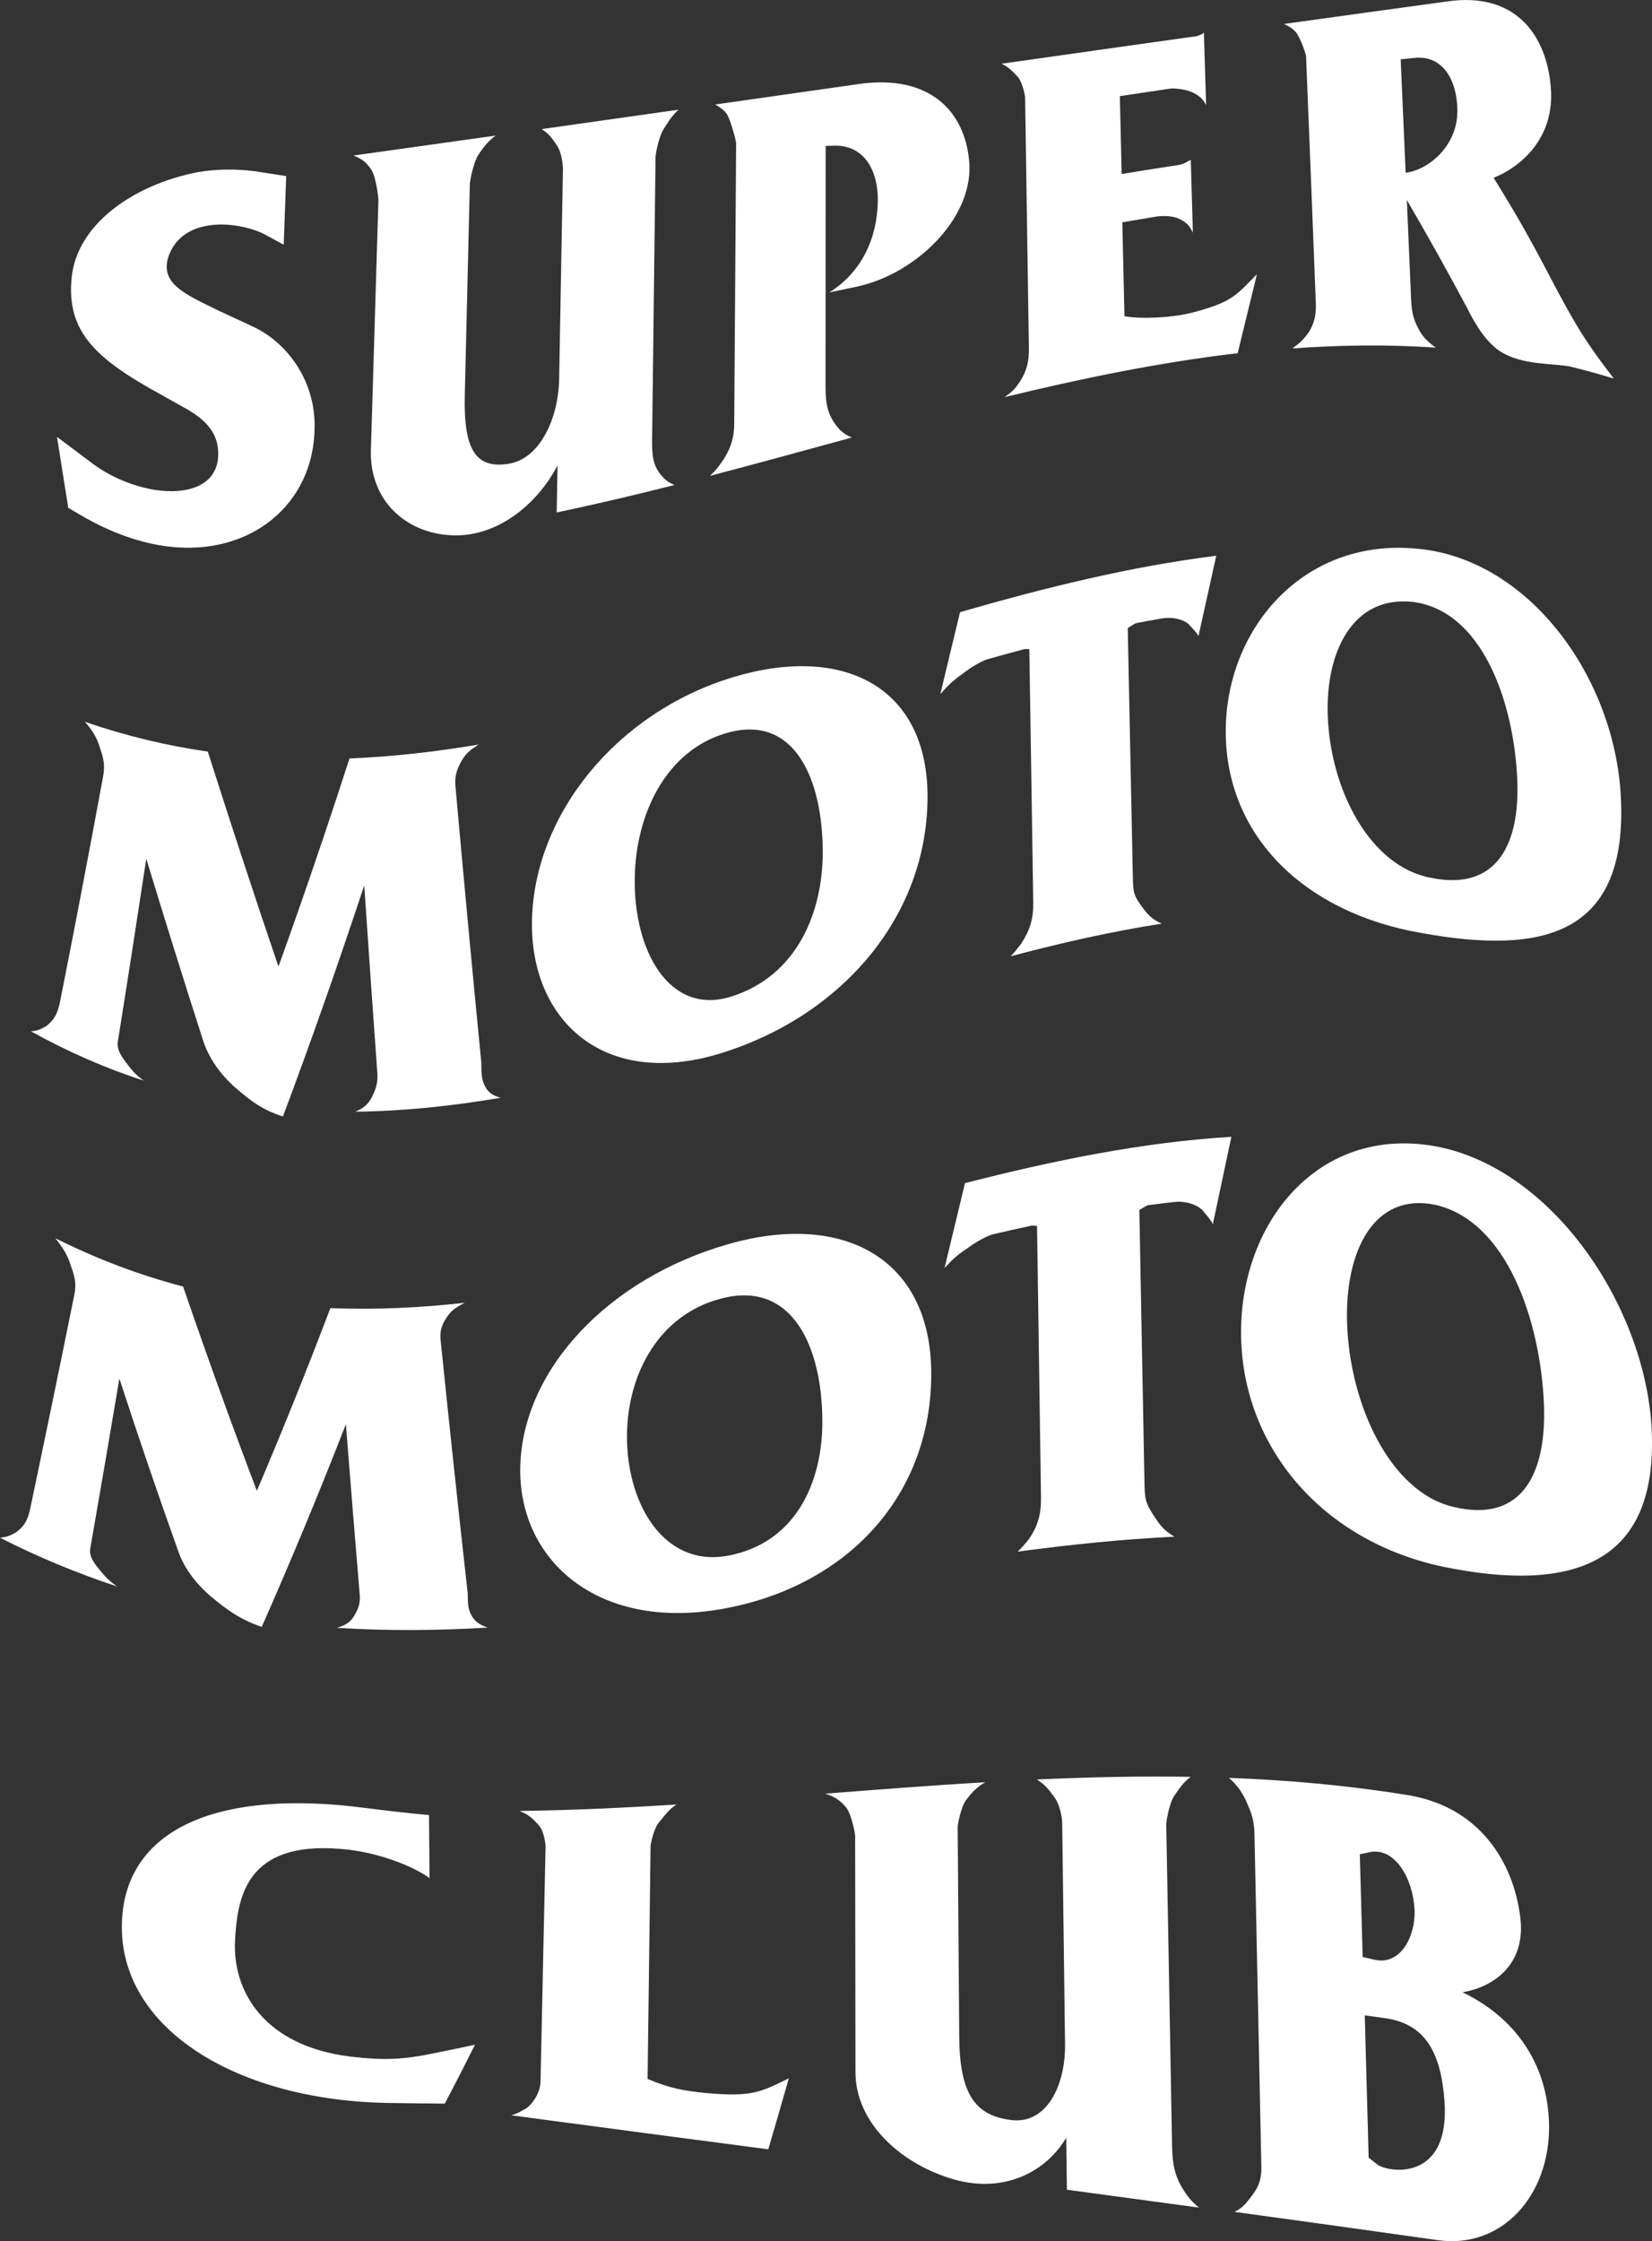
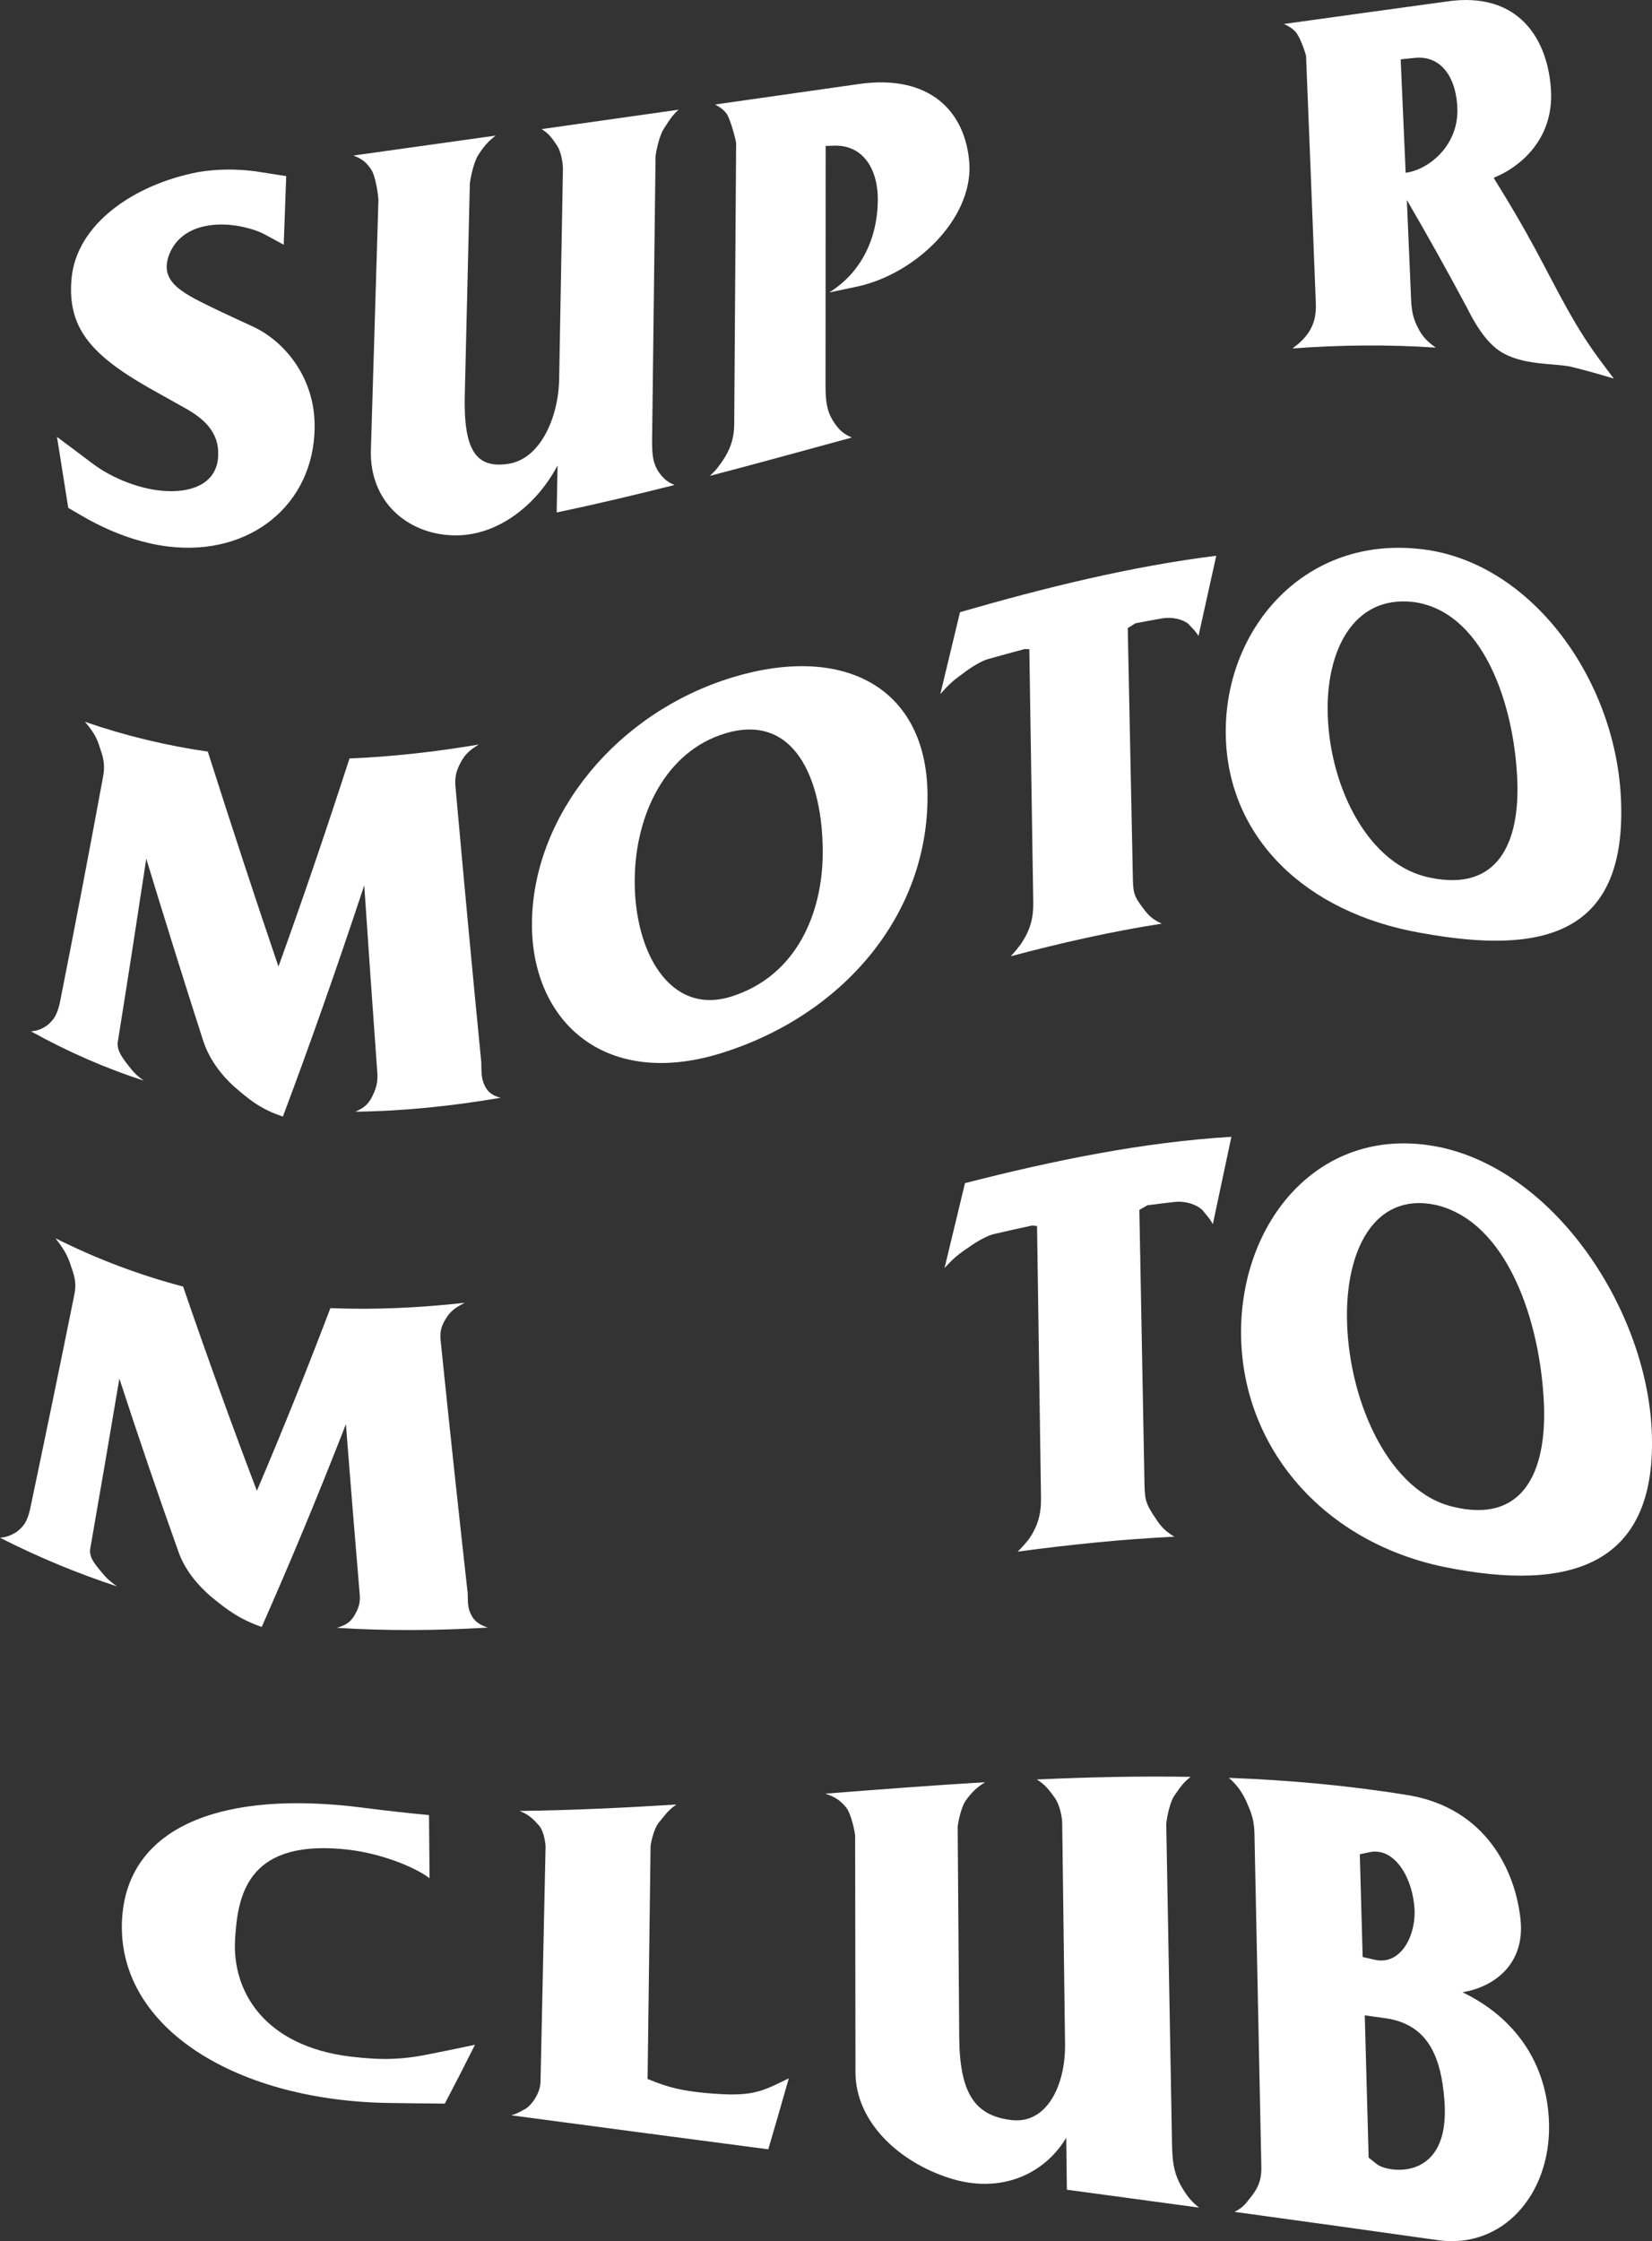
<svg xmlns="http://www.w3.org/2000/svg" id="Ebene_2" viewBox="0 0 798.37 1082.68">
  <rect x="0" y="0" width="798.37" height="1082.68" fill="#333333" stroke="none" />
  <defs>
    <style>.cls-1{fill:#fff;}</style>
  </defs>
  <g id="Ebene_1-2">
    <g>
      <path class="cls-1" d="M81.53,264.05c-13.37-1.6-27.94-6.6-42.53-15.2-2-1.16-4.01-2.32-6.01-3.5-1.83-11.57-3.65-23.02-5.45-34.3,5.75,4.32,11.52,8.65,17.29,12.96,9.5,7.17,23.74,12.81,36,13.23,13.36,.59,24.3-4.64,24.61-17.26,.49-11.46-7.28-18.08-16.6-23.16-5.65-3.15-11.29-6.31-16.93-9.48-28.1-16.05-39.61-29.26-37.3-53.07,2.5-25.84,29.69-45.05,61.09-51.13,8.98-1.5,18.1-1.6,27.41-.43,5.07,.77,10.14,1.57,15.21,2.37-.4,11.1-.81,22.15-1.21,33.15-3.15-1.71-6.29-3.42-9.43-5.12-4.61-2.44-13.89-5.06-22.87-4.6-9.62,.53-18.75,4.26-22.84,13.95-5.83,14.29,7.21,19.52,23.86,27.7,5.34,2.48,10.69,4.97,16.05,7.45,16.27,7.39,30.53,25.61,30.17,48.92-.37,37.3-31.21,62.2-70.52,57.51Z" />
      <path class="cls-1" d="M269.03,247.56c.14-7.55,.28-15.12,.42-22.71-10.36,19.71-29.92,34.73-51.08,33.74-21.83-.87-39.91-16.49-39.12-41.37,1.21-39.43,2.42-79.59,3.63-120.47,.04-1.26-1.16-11.22-3.4-14.71-2.44-3.72-4.73-5.43-8.72-6.9,22.92-3.19,45.84-6.4,68.77-9.63-3.68,2.81-5.87,5.4-8.52,9.59-2.43,3.91-3.92,12.74-3.94,13.5-.82,34.57-1.63,68.65-2.45,102.25-.65,26.63,5.43,35.46,20.71,33.27,15.71-2.11,24.56-22.35,24.89-40.91,.61-33.44,1.22-67.27,1.83-101.51,.04-2.25-.71-8.39-2.99-11.57-2.28-3.43-3.95-5.71-7.31-7.76,22.07-3.12,44.14-6.25,66.2-9.38-3.23,2.88-4.97,5.8-7.36,9.56-2.39,4-3.77,12.25-3.78,12.98-.54,44.98-1.08,89.48-1.62,133.49-.1,8.34-.4,14.35,3.68,19.73,2.15,2.78,3.88,4.24,7.14,5.53-18.99,4.81-37.98,9.31-56.97,13.27Z" />
      <path class="cls-1" d="M415.03,138.27c-4.77,1.01-9.54,2.02-14.31,3.03,15.61-9.71,23.13-26.02,23.5-43.82,.37-15.13-6.76-28.02-21.98-27.07-1.07,.03-2.14,.06-3.22,.09-.02,38.58-.04,77.23-.06,115.93,0,7.72,.65,12.79,4.58,18.31,2.41,3.43,4.38,4.94,8.11,6.63-22.86,6.23-45.72,12.54-68.58,18.52,1.98-1.92,3.08-2.91,4.63-5.18,5.08-6.7,7.08-12.56,7.13-20.02,.31-44.95,.62-90.15,.92-135.6,0-.7-2.49-10.92-4.6-14.18-1.69-2.12-3.18-3.1-5.51-4.43,23.35-3.32,46.7-6.65,70.05-9.98,33.28-4.51,51.21,12.96,52.81,39,1.19,26.48-25.91,52.49-53.48,58.76Z" />
-       <path class="cls-1" d="M598.11,170.63c-37.54,4.4-75.08,12.09-112.62,21.22,2.61-1.94,4.14-2.96,6.08-5.6,4.75-6.34,5.76-11.75,5.66-18.41-.61-41.05-1.21-81.34-1.82-120.89,0-.62-1.18-6.87-3.36-9.65-2.61-2.72-4.57-4.93-8.01-6.52,30.54-4.34,61.08-8.66,91.62-12.94,1.28-.18,2.36-.13,3.62-.71,1.06-.35,1.7-.63,2.53-1.35,.36,11.56,.72,23.23,1.08,35-1.6-3-3.15-4.39-6.22-5.96-3.72-1.88-9.54-2.24-11.04-2.02-8.15,1.19-16.3,2.4-24.44,3.64,.29,12.44,.58,24.98,.88,37.62,7.91-1.31,15.82-2.58,23.74-3.78,2.37-.36,4.11-.42,6.46-1.38,1.07-.57,2.14-1.13,3.2-1.7,.34,11.66,.67,23.41,1.01,35.26-1.4-3.32-3.19-5.13-6.5-6.69-3.75-1.91-9.61-1.4-11.13-1.15-5.49,.89-10.98,1.81-16.46,2.76,.34,14.98,.68,30.1,1.03,45.36,7.26,1.39,21.73,.98,32.62-1.67,19.8-5.17,21.45-8.6,31.4-18.61-3.08,12.62-6.19,25.34-9.31,38.17Z" />
      <path class="cls-1" d="M759.57,177.25c-8.1-1.94-23.88-.43-34.89-7.72-8.31-5.59-14.09-17.67-15.52-20.49-9.83-18.41-19.58-35.82-29.27-52.41,.61,14.08,1.22,28.27,1.83,42.58,.31,7.27,.09,12.54,3.42,18.88,2.16,4.53,4.66,6.87,8.72,9.84-23.08-1.57-46.16-1.29-69.24,.39,1.71-1.41,3-2.15,4.48-3.75,5.3-5.29,7.07-10.76,6.8-18.02-1.57-40.99-3.15-80.83-4.72-119.51-.02-.61-2.72-9.15-5.19-11.81-1.79-1.76-3.11-2.58-5.51-3.65,26.12-3.64,52.25-7.24,78.37-10.81,34.99-5.33,49.7,18.1,50.77,44.17,.8,29.08-24.81,39.66-25.88,40.1-.63,.29-1.27,.58-1.9,.87,1.48,2.39,2.97,4.81,4.45,7.24,17.82,29.16,22.78,41.98,35.04,62.9,6.13,10.3,10.99,16.89,18.61,26.85-6.8-2.09-13.59-3.97-20.39-5.65ZM683.56,27.98c-2.22,.23-4.43,.46-6.65,.69,.8,18.06,1.6,36.32,2.41,54.78,10.57-1.25,25.2-12.52,25.01-30.33-.27-15.1-7.49-26.57-20.77-25.14Z" />
      <path class="cls-1" d="M171.73,537.02c3.93-1.58,6.27-3.63,7.97-6.98,2.18-4.25,2.97-7.38,2.65-11.78-2.15-29.72-4.26-59.9-6.32-90.55-12.91,38.99-26.01,76.28-39.31,111.67-10.17-3.35-15.72-7.59-23.89-14.76-5.73-5.27-12.04-13.04-15.02-23.03-9.16-28.47-18.21-57.5-27.12-86.74-4.54,30.01-9.11,59.39-13.73,88.26-.69,4.24,2.13,7.88,5.4,12.03,2.17,2.9,3.94,4.58,7.06,6.89-18.15-5.9-36.31-13.74-54.46-23.81,3.31-.29,5.01-1.09,7.44-2.58,3.94-3.06,5.26-5.83,6.51-11.18,7.05-35.52,14.01-71.8,20.89-109.21,.96-5.11,.46-8.53-1.51-13.95-1.53-5.27-3.62-8.34-7.23-12.6,19.79,6.84,39.58,11.52,59.36,14.39,11.2,35.12,22.58,69.91,34.15,103.82,11.59-32.06,23.04-65.62,34.33-100.51,20.83-.85,41.65-3.23,62.48-6.73-4.05,2.55-6.53,4.34-8.86,8.9-2.33,4.32-2.86,7.65-2.31,12.45,4.03,45.03,8.15,89.04,12.38,132.14,.12,4.44-.19,7.6,1.76,11.52,1.51,3.09,3.97,4.7,7.58,5.64-23.4,3.99-46.79,6.45-70.19,6.72Z" />
      <path class="cls-1" d="M347.38,509.12c-56.45,16.89-91.38-17.01-90.28-64.75,1.17-51.01,40.9-100.14,97.01-117.18,53.69-16.25,93.69,4.87,94.14,56.6,.51,58.59-41.46,107.33-100.87,125.33Zm2.98-154.78c-28.52,8.63-43.16,38.87-43.61,69.92-.52,35.13,16.7,66.3,46.29,57.27,32.3-9.95,44.57-41.04,44.57-69.79,0-35.22-13.61-67.66-47.25-57.4Z" />
      <path class="cls-1" d="M579.19,307.25c-1.41-2.51-3.7-4.43-4.86-5.84-2.75-2.29-7.93-3.51-12.84-2.65-4.24,.73-8.48,1.51-12.72,2.33-1.25,.77-2.51,1.54-3.76,2.31,.81,38.89,1.63,78.59,2.44,119.1,.17,8.63,.2,10.01,5.13,16.43,2.59,3.55,4.68,5.32,8.84,7.27-24.31,3.78-48.62,9.29-72.93,15.74,2.03-2.17,3.16-3.63,4.96-5.97,4.48-6.76,6-12.5,5.9-19.9-.64-41.47-1.27-82.29-1.9-122.45-.75-.03-1.49-.06-2.24-.08-6.03,1.6-12.05,3.26-18.08,4.96-2.23,.63-7.57,3.51-12.02,7.07-4.45,3.11-6.89,5.42-10.67,9.73,3.19-13.26,6.35-26.46,9.51-39.57,41.28-11.92,82.56-22.09,123.84-27.26-2.85,12.81-5.71,25.73-8.59,38.77Z" />
      <path class="cls-1" d="M686.93,450.72c-56.44-9.76-93.35-46.36-94.53-94.94-1.26-50.52,36.57-96.26,92.68-90.69,53.68,4.94,95.32,61.89,98.25,120.03,3.32,66.23-36.99,76.44-96.4,65.59Zm-4.37-159.96c-28.52-3.03-41.92,23.65-40.9,54.7,1.15,35.56,20.09,72.94,49.68,78.56,32.3,6.73,43.29-16.52,41.91-47.68-1.69-37.44-17.06-81.55-50.69-85.59Z" />
      <path class="cls-1" d="M162.83,786.36c4.08-1.12,6.51-2.78,8.27-5.67,2.26-3.66,3.07-6.42,2.74-10.41-2.27-26.98-4.5-54.39-6.68-82.27-13.37,34.32-26.93,66.87-40.68,97.93-10.56-3.71-16.34-7.89-24.83-14.93-5.96-5.16-12.52-12.65-15.63-22.02-9.56-26.75-19.01-54.42-28.33-83.01-4.65,27.74-9.35,55.08-14.08,82.16-.71,3.98,2.23,7.52,5.63,11.52,2.26,2.8,4.09,4.44,7.34,6.71-18.85-6.18-37.71-13.93-56.56-23.51,3.44-.35,5.19-1.15,7.72-2.62,4.08-3,5.45-5.67,6.73-10.85,7.24-34.42,14.39-68.91,21.45-103.95,.99-4.78,.46-8.15-1.6-13.73-1.6-5.37-3.78-8.7-7.54-13.53,20.57,10.31,41.14,17.93,61.71,23.33,11.7,34.08,23.58,66.96,35.65,98.67,11.99-28.13,23.84-57.5,35.53-88.25,21.65,.87,43.3-.16,64.95-2.58-4.21,2.18-6.78,3.71-9.2,7.76-2.41,3.84-2.96,6.85-2.39,11.25,4.23,41.25,8.56,81.63,13,121.36,.13,4.06-.19,6.92,1.84,10.68,1.57,2.96,4.13,4.66,7.88,5.86-24.3,1.45-48.6,1.67-72.89,.11Z" />
-       <path class="cls-1" d="M345.26,777.86c-58.62,8.76-94.93-25.74-93.83-69.45,1.17-46.68,42.44-90.91,100.77-107.45,55.81-15.85,97.39,7.3,97.84,61.7,.51,61.62-43.09,105.87-104.78,115.2Zm3.05-150.49c-29.65,7.75-44.85,35.94-45.3,65.25-.52,33.11,17.38,64.29,48.12,59.03,33.55-5.91,46.3-35.72,46.29-64.78,0-35.61-14.15-68.81-49.11-59.5Z" />
      <path class="cls-1" d="M586.13,591.4c-1.46-2.89-3.84-5.2-5.04-6.83-2.85-2.75-8.24-4.49-13.34-3.93-4.41,.48-8.82,1.02-13.22,1.6-1.3,.75-2.61,1.5-3.91,2.25,.81,42.63,1.63,86.08,2.44,130.33,.17,9.43,.2,10.93,5.31,18.53,2.68,4.19,4.86,6.38,9.17,9-25.25,1.22-50.49,3.83-75.74,7.22,2.11-2.02,3.28-3.41,5.15-5.65,4.66-6.57,6.24-12.51,6.14-20.44-.64-44.4-1.27-88.15-1.91-131.23-.78-.08-1.55-.15-2.33-.23-6.26,1.33-12.53,2.73-18.79,4.19-2.32,.54-7.87,3.28-12.5,6.77-4.63,3.02-7.17,5.3-11.09,9.58,3.32-13.67,6.61-27.35,9.89-41.02,42.91-10.97,85.83-19.77,128.74-22.37-2.97,13.98-5.96,28.06-8.97,42.23Z" />
      <path class="cls-1" d="M697.88,756.96c-58.62-12.18-96.9-57.42-98.08-110.81-1.26-55.67,38.11-104.14,96.44-91.89,55.81,12.09,99.02,78.33,101.95,136.03,3.32,65.74-38.62,79.2-100.31,66.67Zm-4.3-174.94c-29.65-6.09-43.61,22.39-42.58,56.8,1.15,39.37,20.77,82.15,51.51,89.15,33.55,8.06,45.01-16.89,43.63-49.82-1.69-39.56-17.59-88.18-52.55-96.14Z" />
      <path class="cls-1" d="M214.96,1016.23c-9.61-.08-19.22-.2-28.84-.35-73.92-1.66-130.63-37.6-127.08-89.57,3.04-43.93,48.12-61.96,117.16-52.95,10.37,1.35,20.75,2.5,31.13,3.48,.08,10.23,.17,20.4,.26,30.5-6.61-5.12-24.44-12.82-43.22-14.18-45.49-3.71-49.54,23.46-50.76,43.69-1.5,25.23,14.19,51.6,55.86,56.67,15.91,1.86,25.52,1.47,40.1-1.61,6.67-1.32,13.33-2.69,19.98-4.13-4.84,9.7-9.7,19.18-14.59,28.45Z" />
-       <path class="cls-1" d="M371.28,1038.3c-41.4-5.43-82.8-10.89-124.2-16.43,2.73-.77,3.98-1.55,6.22-2.78,2.99-1.31,7.79-7.43,7.92-13.43,.81-37.09,1.63-74.94,2.44-113.54,.02-.8-.57-7.23-3.15-10.2-2.81-3.17-4.92-5.33-9.44-7.07,25.27-.34,50.54-1.53,75.81-3.12-4.11,2.83-5.57,5.26-8.74,9.03-2.44,3.31-3.73,10.33-3.74,11.17-.48,37.87-.96,75.33-1.44,112.38,10.47,4.34,16.59,5.64,28.09,6.79,22.27,2.01,26.45-.36,40.16-7.1-3.29,11.59-6.6,23.03-9.92,34.29Z" />
+       <path class="cls-1" d="M371.28,1038.3c-41.4-5.43-82.8-10.89-124.2-16.43,2.73-.77,3.98-1.55,6.22-2.78,2.99-1.31,7.79-7.43,7.92-13.43,.81-37.09,1.63-74.94,2.44-113.54,.02-.8-.57-7.23-3.15-10.2-2.81-3.17-4.92-5.33-9.44-7.07,25.27-.34,50.54-1.53,75.81-3.12-4.11,2.83-5.57,5.26-8.74,9.03-2.44,3.31-3.73,10.33-3.74,11.17-.48,37.87-.96,75.33-1.44,112.38,10.47,4.34,16.59,5.64,28.09,6.79,22.27,2.01,26.45-.36,40.16-7.1-3.29,11.59-6.6,23.03-9.92,34.29" />
      <path class="cls-1" d="M515.6,1057.81c-.11-8.38-.21-16.75-.32-25.09-11,18.31-32.52,27.15-56.37,19.5-24.6-7.82-45.47-27.27-45.48-51.16-.05-38.15-.11-76.18-.16-114.09,0-1.18-1.7-10.48-4.34-13.79-2.88-3.54-5.53-5.2-10.08-6.69,25.75-2.01,51.5-4,77.25-5.53-4.06,2.48-6.44,4.86-9.29,8.73-2.61,3.61-3.99,12.07-3.99,12.81,.25,33.57,.5,67.38,.75,101.45,.19,27.01,7.36,37.81,24.49,40.12,17.63,2.69,26.92-16.52,26.65-36.65-.46-36.05-.92-71.69-1.38-106.93-.03-2.32-1.08-8.74-3.76-12.24-2.69-3.76-4.64-6.24-8.51-8.61,24.79-1.13,49.58-1.69,74.37-1.27-3.55,2.61-5.41,5.52-7.98,9.22-2.57,3.96-3.85,12.74-3.83,13.55,.91,49.31,1.81,99.57,2.72,150.77,.17,9.71,.05,16.62,4.84,24.77,2.52,4.24,4.53,6.75,8.26,9.78-21.27-2.9-42.55-5.78-63.82-8.64Z" />
      <path class="cls-1" d="M695.26,1082.24c-32.89-4.66-65.78-9.23-98.67-13.73,2.67-1.34,4.59-2.78,6.49-5.37,4.06-4.86,6.66-8.79,6.5-16.2-1.11-54.76-2.22-108.4-3.33-160.9-.12-5.46-.93-9.05-3.2-14.06-2.29-5.82-5.26-9.75-9.16-13.13,29.03,1.1,58.06,3.69,87.09,8.44,37.15,6.42,51.54,36.49,53.89,60.46,1.96,20.58-12.02,31.97-28.08,34.68,24.7,11.85,41.17,33.77,41.83,63.89,.6,34.12-22.63,60.05-53.35,55.91Zm-32.38-187.67c-1.91,.39-3.81,.78-5.72,1.19,.46,16.43,.92,32.98,1.38,49.63,1.94,.44,3.88,.89,5.83,1.34,12.14,2.78,19.68-10.79,19.27-23.89-.72-15.37-9.29-29.76-20.75-28.26Zm6.63,80.39c-3.32-.47-6.64-.93-9.95-1.37,.62,22.72,1.24,45.63,1.87,68.75,1.33,1.04,2.66,2.09,3.98,3.13,4.99,4.14,35.61,8.99,32.66-30.56-1.69-22.88-8.9-37.1-28.56-39.95Z" />
    </g>
  </g>
</svg>